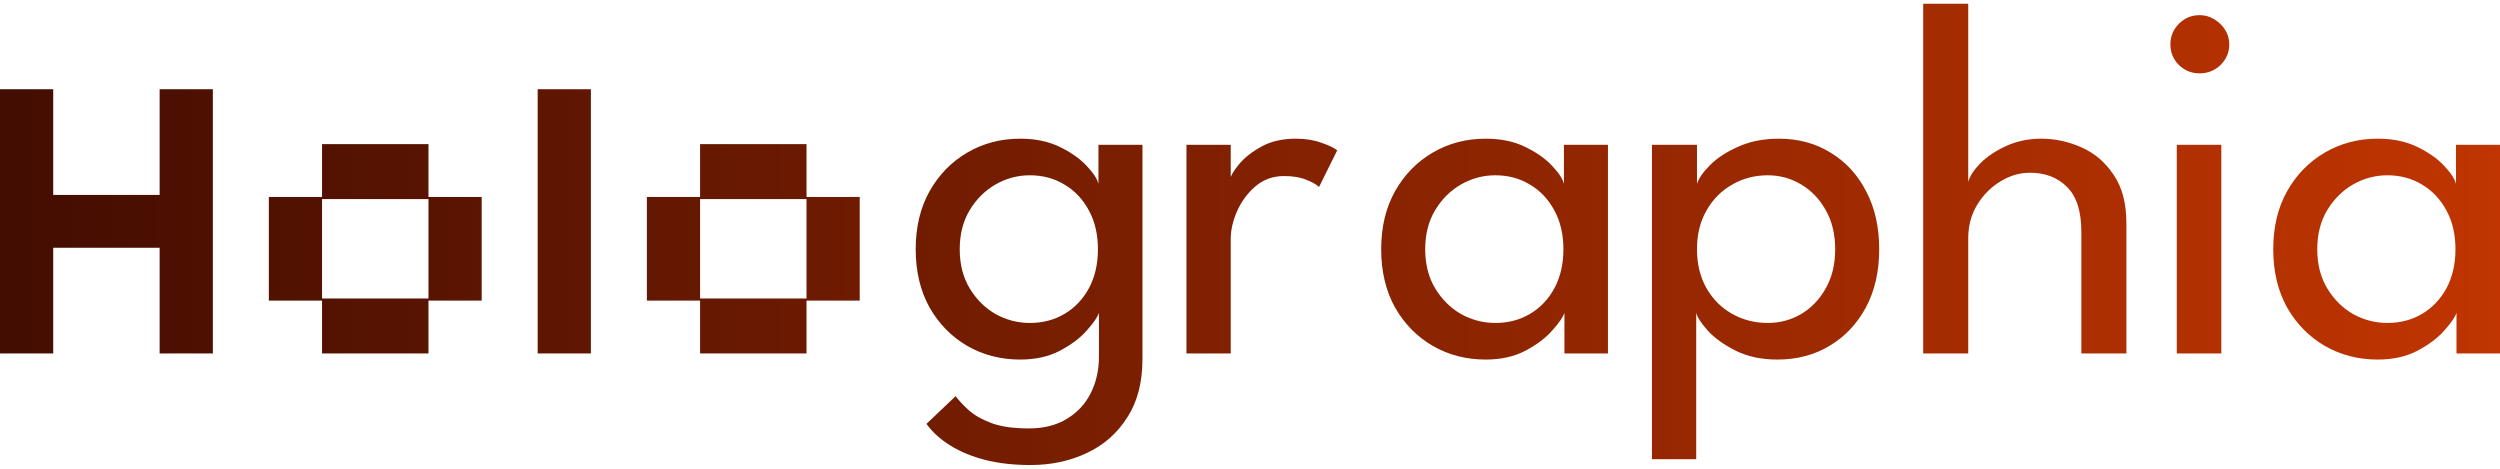
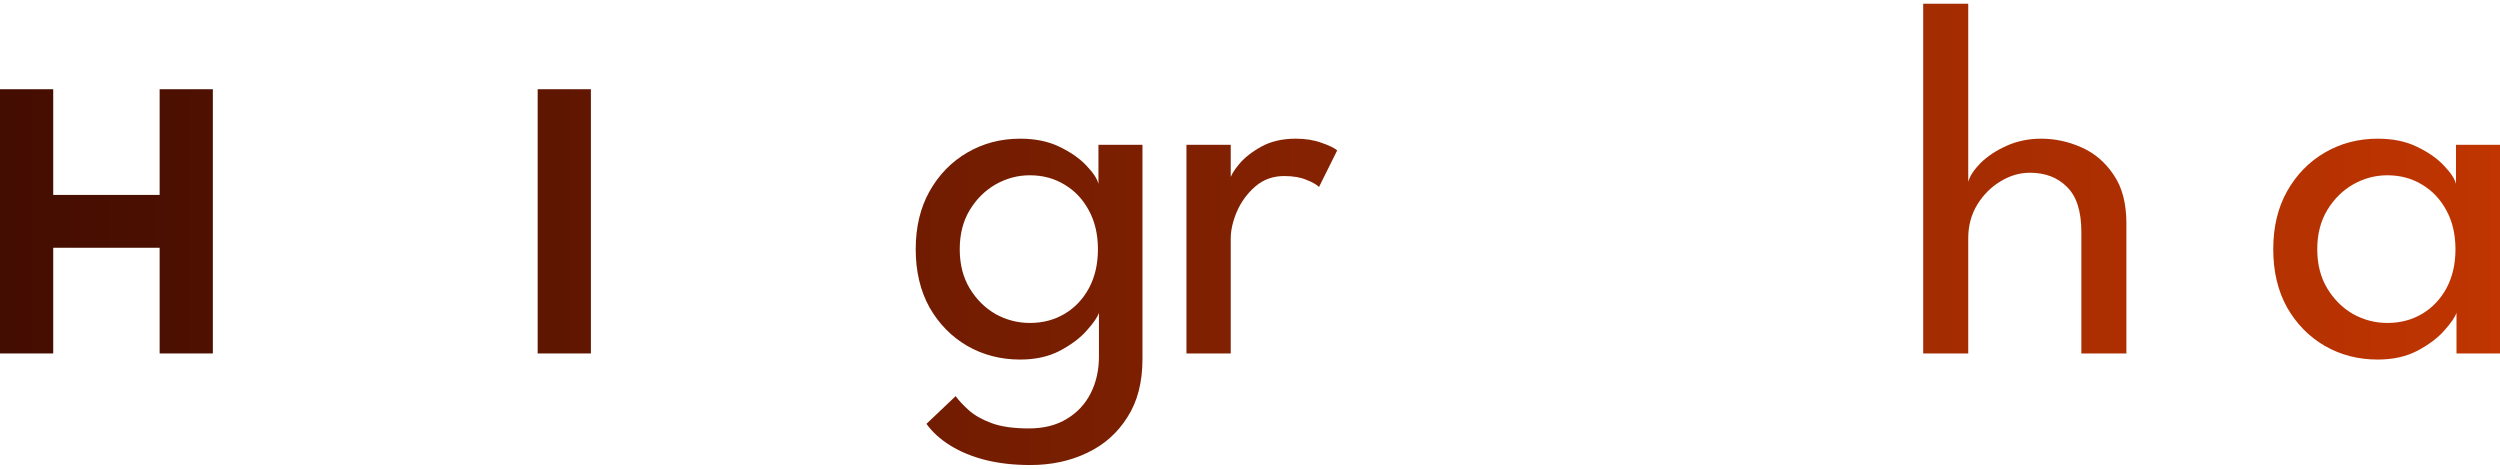
<svg xmlns="http://www.w3.org/2000/svg" width="336" height="63" viewBox="0 0 336 63" fill="none">
  <path d="M330.152 47.504V42.038C329.969 42.608 329.43 43.393 328.536 44.395C327.664 45.397 326.46 46.308 324.924 47.128C323.411 47.925 321.622 48.324 319.558 48.324C316.944 48.324 314.57 47.709 312.438 46.479C310.328 45.249 308.643 43.53 307.381 41.321C306.143 39.089 305.524 36.482 305.524 33.498C305.524 30.515 306.143 27.919 307.381 25.71C308.643 23.478 310.328 21.747 312.438 20.518C314.57 19.265 316.944 18.639 319.558 18.639C321.599 18.639 323.365 19.003 324.855 19.732C326.369 20.461 327.573 21.303 328.467 22.26C329.384 23.216 329.923 24.036 330.084 24.719V19.459H336V47.504H330.152ZM311.44 33.498C311.44 35.525 311.887 37.279 312.782 38.759C313.676 40.239 314.834 41.389 316.256 42.209C317.701 43.006 319.237 43.405 320.865 43.405C322.608 43.405 324.167 42.995 325.543 42.175C326.919 41.355 328.008 40.205 328.811 38.725C329.614 37.222 330.015 35.48 330.015 33.498C330.015 31.517 329.614 29.786 328.811 28.306C328.008 26.803 326.919 25.642 325.543 24.822C324.167 23.979 322.608 23.558 320.865 23.558C319.237 23.558 317.701 23.968 316.256 24.788C314.834 25.607 313.676 26.757 312.782 28.238C311.887 29.718 311.44 31.471 311.44 33.498Z" fill="url(#paint0_linear_219_2754)" />
-   <path d="M292.56 47.504V19.459H298.546V47.504H292.56ZM295.622 9.86C294.544 9.86 293.615 9.484 292.836 8.732C292.079 7.958 291.7 7.036 291.7 5.966C291.7 4.895 292.079 3.973 292.836 3.199C293.615 2.424 294.544 2.037 295.622 2.037C296.333 2.037 296.986 2.219 297.582 2.584C298.202 2.948 298.695 3.426 299.061 4.018C299.428 4.588 299.612 5.237 299.612 5.966C299.612 7.036 299.222 7.958 298.442 8.732C297.663 9.484 296.722 9.86 295.622 9.86Z" fill="url(#paint1_linear_219_2754)" />
  <path d="M274.334 18.639C276.191 18.639 277.992 19.026 279.734 19.8C281.5 20.575 282.945 21.804 284.068 23.49C285.215 25.152 285.788 27.327 285.788 30.014V47.504H279.734V31.175C279.734 28.397 279.092 26.382 277.808 25.129C276.547 23.854 274.884 23.216 272.82 23.216C271.445 23.216 270.126 23.603 268.865 24.378C267.604 25.129 266.56 26.177 265.735 27.52C264.932 28.841 264.531 30.344 264.531 32.029V47.504H258.477V0.5H264.531V24.446C264.737 23.672 265.288 22.829 266.182 21.918C267.099 21.007 268.269 20.233 269.69 19.595C271.112 18.958 272.66 18.639 274.334 18.639Z" fill="url(#paint2_linear_219_2754)" />
-   <path d="M227.971 61.714H222.02V19.459H228.074V24.719C228.28 24.013 228.853 23.182 229.794 22.226C230.734 21.269 231.995 20.438 233.577 19.732C235.183 19.003 237.017 18.639 239.081 18.639C241.695 18.639 244.011 19.265 246.029 20.518C248.07 21.747 249.664 23.478 250.81 25.71C251.98 27.919 252.565 30.515 252.565 33.498C252.565 36.482 251.969 39.089 250.776 41.321C249.584 43.53 247.955 45.249 245.892 46.479C243.851 47.709 241.512 48.324 238.875 48.324C236.742 48.324 234.873 47.925 233.268 47.128C231.686 46.331 230.436 45.431 229.518 44.429C228.624 43.427 228.108 42.63 227.971 42.038V61.714ZM246.648 33.498C246.648 31.471 246.224 29.718 245.376 28.238C244.55 26.757 243.449 25.607 242.074 24.788C240.698 23.968 239.207 23.558 237.602 23.558C235.836 23.558 234.231 23.979 232.786 24.822C231.342 25.642 230.195 26.803 229.346 28.306C228.498 29.786 228.074 31.517 228.074 33.498C228.074 35.48 228.498 37.222 229.346 38.725C230.195 40.205 231.342 41.355 232.786 42.175C234.231 42.995 235.836 43.405 237.602 43.405C239.207 43.405 240.698 43.006 242.074 42.209C243.449 41.389 244.55 40.239 245.376 38.759C246.224 37.279 246.648 35.525 246.648 33.498Z" fill="url(#paint3_linear_219_2754)" />
-   <path d="M210.26 47.504V42.038C210.077 42.608 209.538 43.393 208.644 44.395C207.772 45.397 206.568 46.308 205.032 47.128C203.518 47.925 201.73 48.324 199.666 48.324C197.052 48.324 194.678 47.709 192.546 46.479C190.436 45.249 188.75 43.53 187.489 41.321C186.251 39.089 185.632 36.482 185.632 33.498C185.632 30.515 186.251 27.919 187.489 25.71C188.75 23.478 190.436 21.747 192.546 20.518C194.678 19.265 197.052 18.639 199.666 18.639C201.707 18.639 203.473 19.003 204.963 19.732C206.477 20.461 207.68 21.303 208.575 22.26C209.492 23.216 210.031 24.036 210.191 24.719V19.459H216.108V47.504H210.26ZM191.548 33.498C191.548 35.525 191.995 37.279 192.89 38.759C193.784 40.239 194.942 41.389 196.364 42.209C197.808 43.006 199.345 43.405 200.973 43.405C202.716 43.405 204.275 42.995 205.651 42.175C207.027 41.355 208.116 40.205 208.919 38.725C209.721 37.222 210.123 35.48 210.123 33.498C210.123 31.517 209.721 29.786 208.919 28.306C208.116 26.803 207.027 25.642 205.651 24.822C204.275 23.979 202.716 23.558 200.973 23.558C199.345 23.558 197.808 23.968 196.364 24.788C194.942 25.607 193.784 26.757 192.89 28.238C191.995 29.718 191.548 31.471 191.548 33.498Z" fill="url(#paint4_linear_219_2754)" />
  <path d="M165.41 47.504H159.46V19.459H165.41V24.309H165.238C165.353 23.717 165.777 22.977 166.511 22.089C167.245 21.201 168.254 20.404 169.538 19.698C170.822 18.992 172.359 18.639 174.147 18.639C175.454 18.639 176.601 18.821 177.587 19.185C178.596 19.527 179.307 19.869 179.72 20.21L177.277 25.129C176.956 24.81 176.395 24.491 175.592 24.173C174.789 23.831 173.792 23.66 172.599 23.66C171.086 23.66 169.79 24.127 168.712 25.061C167.635 25.994 166.809 27.122 166.236 28.443C165.685 29.741 165.41 30.948 165.41 32.064V47.504Z" fill="url(#paint5_linear_219_2754)" />
  <path d="M138.481 62.5C136.257 62.5 134.239 62.272 132.427 61.817C130.639 61.361 129.068 60.712 127.715 59.87C126.385 59.05 125.319 58.082 124.516 56.966L128.437 53.243C128.873 53.835 129.458 54.461 130.192 55.121C130.948 55.805 131.969 56.385 133.253 56.864C134.537 57.342 136.211 57.581 138.275 57.581C140.293 57.581 142.001 57.148 143.4 56.283C144.799 55.44 145.865 54.29 146.599 52.833C147.333 51.375 147.7 49.736 147.7 47.914V46.991H153.547V48.289C153.547 51.387 152.871 53.983 151.518 56.078C150.188 58.196 148.388 59.79 146.118 60.86C143.847 61.953 141.302 62.5 138.481 62.5ZM147.7 47.504V42.038C147.516 42.608 146.978 43.393 146.083 44.395C145.212 45.397 144.008 46.308 142.471 47.128C140.958 47.925 139.169 48.324 137.106 48.324C134.491 48.324 132.118 47.709 129.985 46.479C127.876 45.249 126.19 43.53 124.929 41.321C123.691 39.089 123.071 36.482 123.071 33.498C123.071 30.515 123.691 27.919 124.929 25.71C126.19 23.478 127.876 21.747 129.985 20.518C132.118 19.265 134.491 18.639 137.106 18.639C139.146 18.639 140.912 19.003 142.403 19.732C143.916 20.461 145.12 21.303 146.014 22.26C146.932 23.216 147.471 24.036 147.631 24.719V19.459H153.547V47.504H147.7ZM128.988 33.498C128.988 35.525 129.435 37.279 130.329 38.759C131.224 40.239 132.382 41.389 133.803 42.209C135.248 43.006 136.784 43.405 138.413 43.405C140.155 43.405 141.715 42.995 143.091 42.175C144.467 41.355 145.556 40.205 146.358 38.725C147.161 37.222 147.562 35.48 147.562 33.498C147.562 31.517 147.161 29.786 146.358 28.306C145.556 26.803 144.467 25.642 143.091 24.822C141.715 23.979 140.155 23.558 138.413 23.558C136.784 23.558 135.248 23.968 133.803 24.788C132.382 25.607 131.224 26.757 130.329 28.238C129.435 29.718 128.988 31.471 128.988 33.498Z" fill="url(#paint6_linear_219_2754)" />
  <path d="M0 47.504V11.992H7.152V26.197H21.455V11.992H28.607V47.504H21.455V33.299H7.152V47.504H0Z" fill="url(#paint7_linear_219_2754)" />
-   <path d="M43.283 47.504V40.401H36.132V26.472H43.283V19.37H57.587V26.472H64.739V40.401H57.587V47.504H43.283ZM43.283 40.117H57.587V26.756H43.283V40.117Z" fill="url(#paint8_linear_219_2754)" />
-   <path d="M72.263 47.504V11.992H79.415V47.504H72.263Z" fill="url(#paint9_linear_219_2754)" />
-   <path d="M94.091 47.504V40.401H86.94V26.472H94.091V19.37H108.395V26.472H115.547V40.401H108.395V47.504H94.091ZM94.091 40.117H108.395V26.756H94.091V40.117Z" fill="url(#paint10_linear_219_2754)" />
+   <path d="M72.263 47.504V11.992H79.415V47.504H72.263" fill="url(#paint9_linear_219_2754)" />
  <defs>
    <linearGradient id="paint0_linear_219_2754" x1="336" y1="31.5" x2="0" y2="31.5" gradientUnits="userSpaceOnUse">
      <stop stop-color="#C03501" />
      <stop offset="1" stop-color="#430D01" />
    </linearGradient>
    <linearGradient id="paint1_linear_219_2754" x1="336" y1="31.5" x2="0" y2="31.5" gradientUnits="userSpaceOnUse">
      <stop stop-color="#C03501" />
      <stop offset="1" stop-color="#430D01" />
    </linearGradient>
    <linearGradient id="paint2_linear_219_2754" x1="336" y1="31.5" x2="0" y2="31.5" gradientUnits="userSpaceOnUse">
      <stop stop-color="#C03501" />
      <stop offset="1" stop-color="#430D01" />
    </linearGradient>
    <linearGradient id="paint3_linear_219_2754" x1="336" y1="31.5" x2="0" y2="31.5" gradientUnits="userSpaceOnUse">
      <stop stop-color="#C03501" />
      <stop offset="1" stop-color="#430D01" />
    </linearGradient>
    <linearGradient id="paint4_linear_219_2754" x1="336" y1="31.5" x2="0" y2="31.5" gradientUnits="userSpaceOnUse">
      <stop stop-color="#C03501" />
      <stop offset="1" stop-color="#430D01" />
    </linearGradient>
    <linearGradient id="paint5_linear_219_2754" x1="336" y1="31.5" x2="0" y2="31.5" gradientUnits="userSpaceOnUse">
      <stop stop-color="#C03501" />
      <stop offset="1" stop-color="#430D01" />
    </linearGradient>
    <linearGradient id="paint6_linear_219_2754" x1="336" y1="31.5" x2="0" y2="31.5" gradientUnits="userSpaceOnUse">
      <stop stop-color="#C03501" />
      <stop offset="1" stop-color="#430D01" />
    </linearGradient>
    <linearGradient id="paint7_linear_219_2754" x1="336" y1="31.5" x2="0" y2="31.5" gradientUnits="userSpaceOnUse">
      <stop stop-color="#C03501" />
      <stop offset="1" stop-color="#430D01" />
    </linearGradient>
    <linearGradient id="paint8_linear_219_2754" x1="336" y1="31.5" x2="0" y2="31.5" gradientUnits="userSpaceOnUse">
      <stop stop-color="#C03501" />
      <stop offset="1" stop-color="#430D01" />
    </linearGradient>
    <linearGradient id="paint9_linear_219_2754" x1="336" y1="31.5" x2="0" y2="31.5" gradientUnits="userSpaceOnUse">
      <stop stop-color="#C03501" />
      <stop offset="1" stop-color="#430D01" />
    </linearGradient>
    <linearGradient id="paint10_linear_219_2754" x1="336" y1="31.5" x2="0" y2="31.5" gradientUnits="userSpaceOnUse">
      <stop stop-color="#C03501" />
      <stop offset="1" stop-color="#430D01" />
    </linearGradient>
  </defs>
</svg>